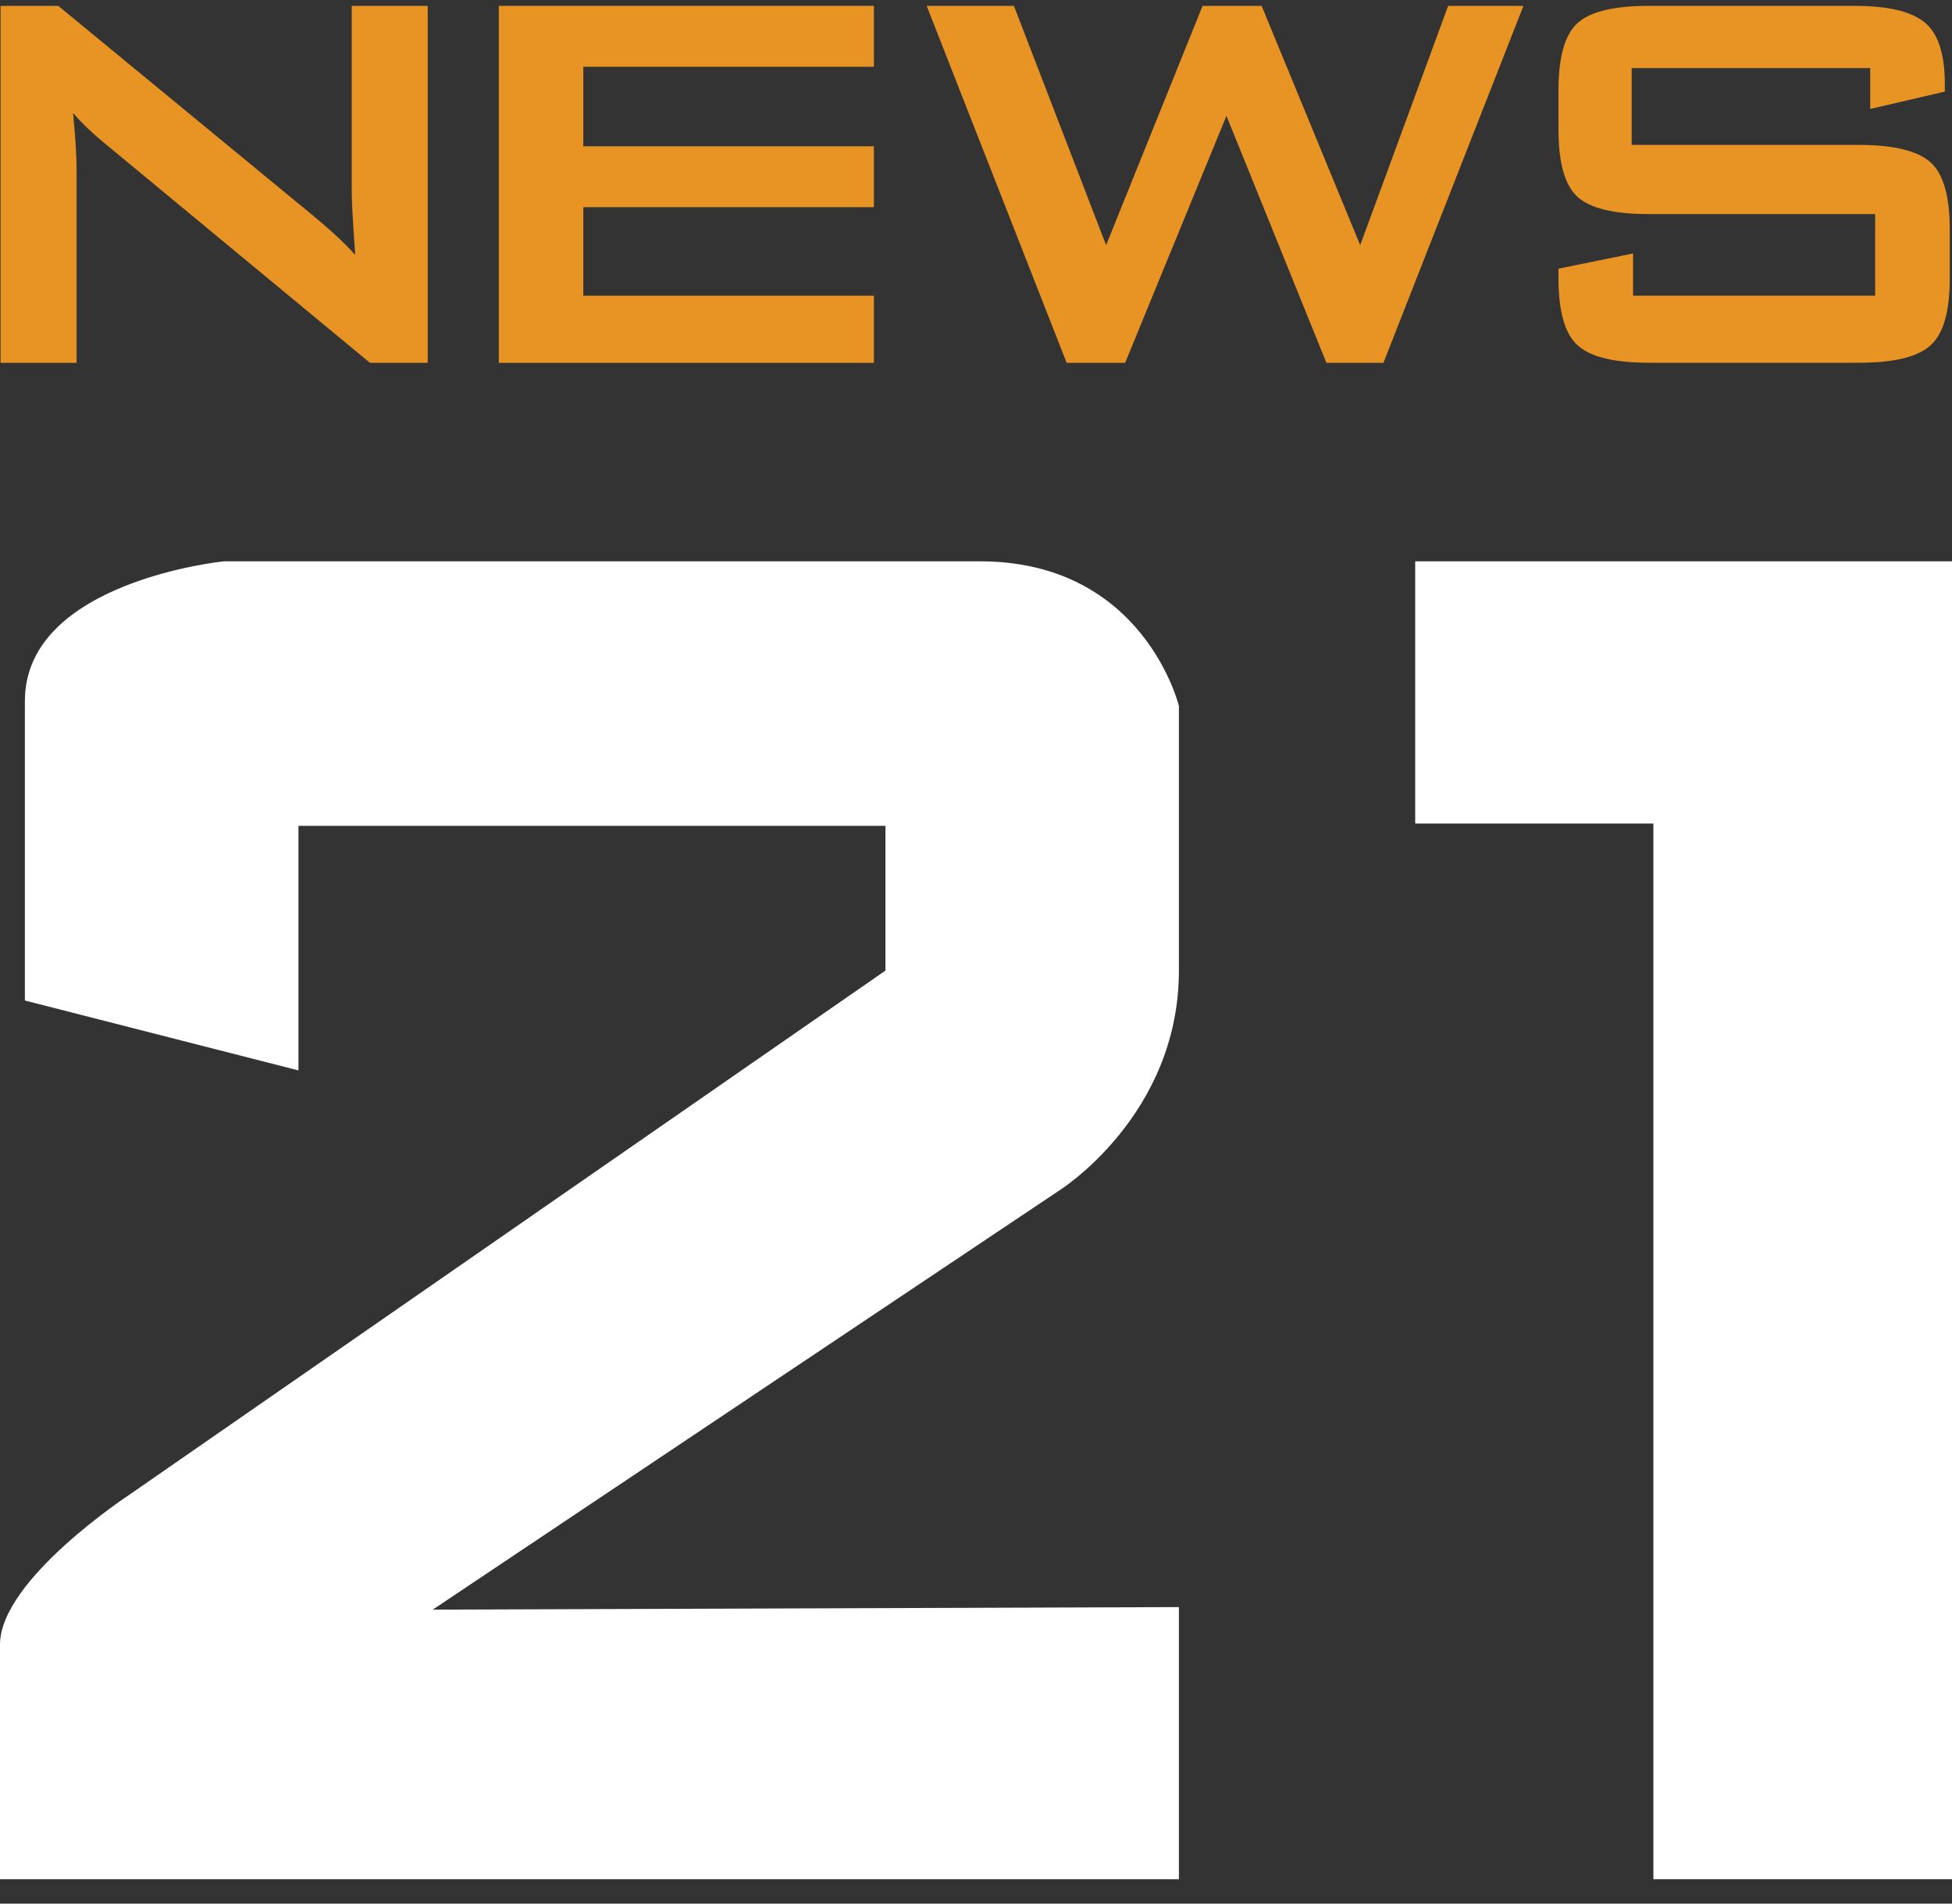
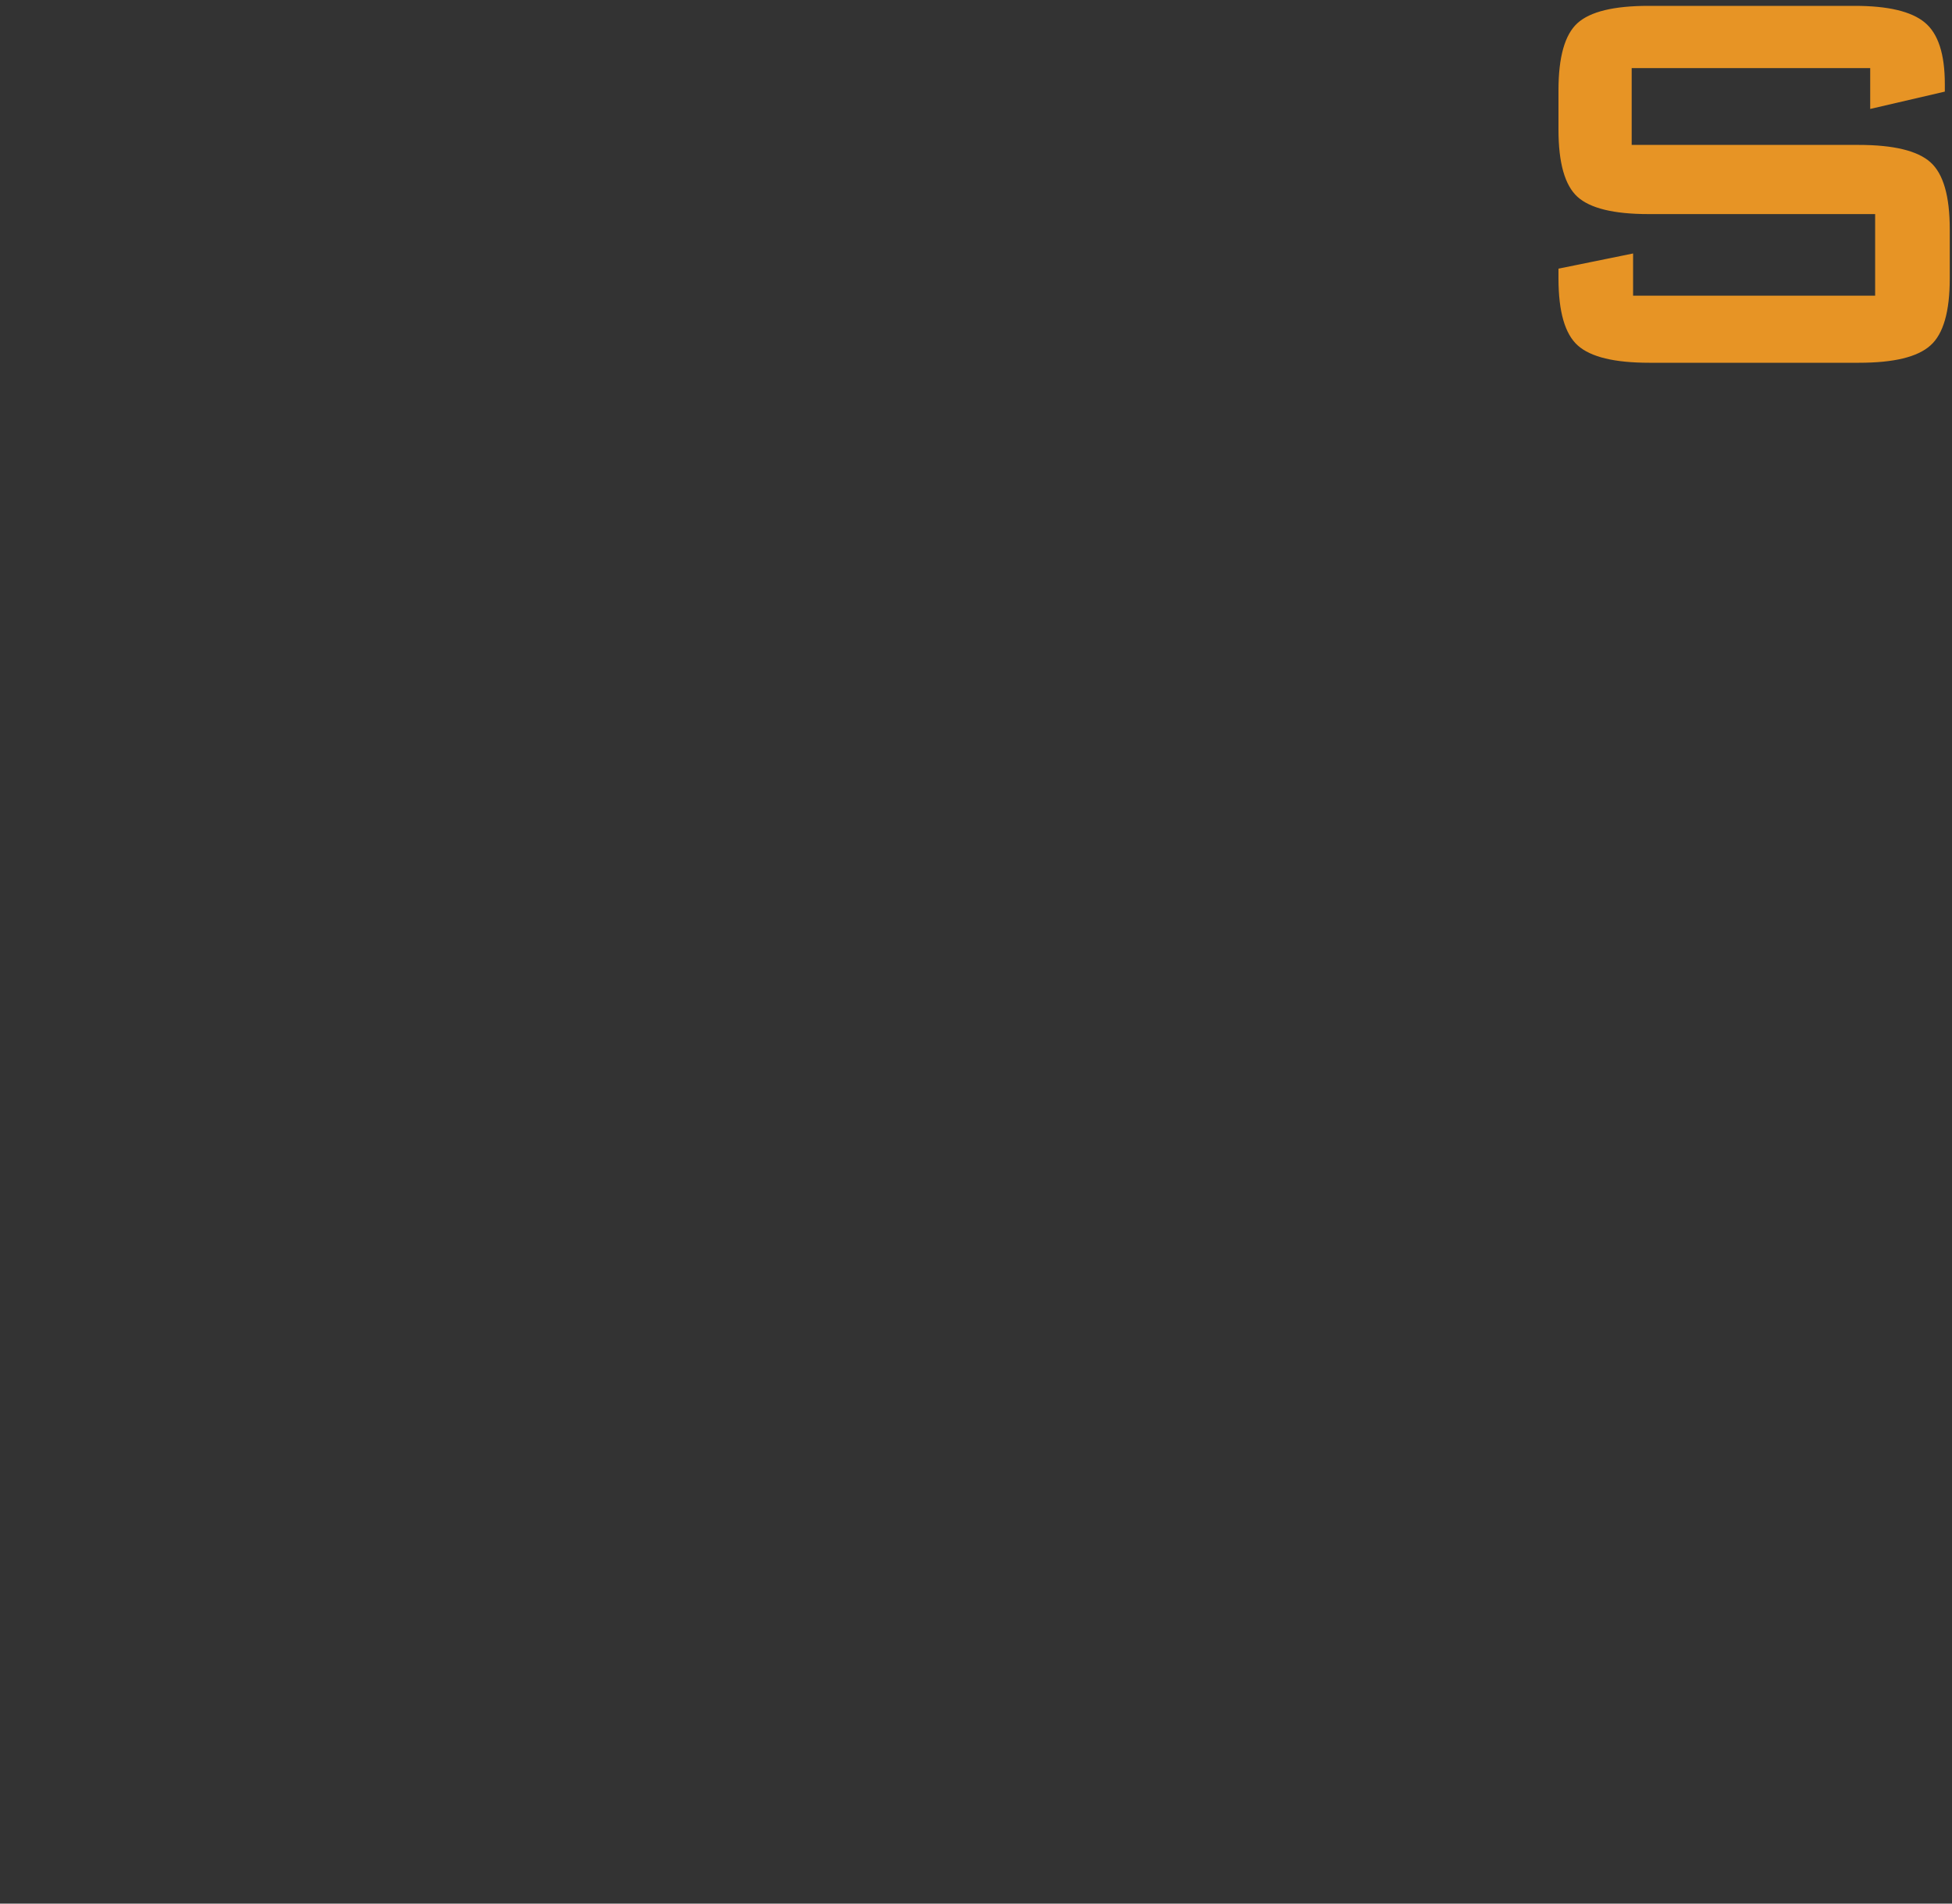
<svg xmlns="http://www.w3.org/2000/svg" width="40px" height="39px" viewBox="0 0 40 39" version="1.1">
  <rect x="0" y="0" width="40" height="39" fill="#333333" stroke="none" />
  <title>news21-logo</title>
  <g id="Page-1" stroke="none" stroke-width="1" fill="none" fill-rule="evenodd">
    <g id="news21-logo" transform="translate(0, 0.12)" fill-rule="nonzero">
      <g id="Group" transform="translate(0.011, 0)" fill="#E79425">
-         <polygon id="Path" points="10.211 7.314 10.211 -6.9388939e-17 17.897 -6.9388939e-17 17.897 1.248 11.942 1.248 11.942 2.877 17.897 2.877 17.897 4.125 11.942 4.125 11.942 5.938 17.897 5.938 17.897 7.314" />
-         <polygon id="Path" points="21.847 7.314 18.978 -6.9388939e-17 20.766 -6.9388939e-17 22.655 4.903 24.632 -6.9388939e-17 25.842 -6.9388939e-17 27.862 4.903 29.664 -6.9388939e-17 31.207 -6.9388939e-17 28.338 7.314 27.17 7.314 25.121 2.254 23.045 7.314" />
        <path d="M38.313,1.275 L33.425,1.275 L33.425,2.849 L38.079,2.849 C38.792,2.849 39.282,2.968 39.546,3.203 C39.812,3.44 39.943,3.897 39.943,4.578 L39.943,5.584 C39.943,6.264 39.812,6.723 39.546,6.958 C39.282,7.195 38.795,7.312 38.083,7.312 L33.786,7.312 C33.074,7.312 32.586,7.195 32.321,6.958 C32.057,6.723 31.925,6.264 31.925,5.584 L31.925,5.384 L33.454,5.073 L33.454,5.938 L38.414,5.938 L38.414,4.266 L33.771,4.266 C33.059,4.266 32.574,4.148 32.314,3.912 C32.055,3.676 31.925,3.217 31.925,2.537 L31.925,1.729 C31.925,1.049 32.054,0.59 32.314,0.354 C32.574,0.118 33.059,0 33.771,0 L37.996,0 C38.679,0 39.157,0.114 39.43,0.34 C39.705,0.566 39.842,0.987 39.842,1.601 L39.842,1.757 L38.313,2.112 L38.313,1.275 Z" id="Path" />
-         <path d="M0,7.314 L0,0 L1.183,0 L6.418,4.309 C6.793,4.62 7.076,4.885 7.268,5.103 C7.22,4.422 7.197,4.002 7.197,3.842 L7.197,0 L8.754,0 L8.754,7.314 L7.571,7.314 L2.105,2.792 C1.875,2.603 1.667,2.404 1.486,2.197 C1.533,2.669 1.558,3.057 1.558,3.359 L1.558,7.314 L0,7.314 L0,7.314 Z" id="Path" />
      </g>
-       <path d="M6.116,21.81 L6.116,16.799 L18.144,16.799 L18.144,19.765 L2.65,30.504 C2.65,30.504 1.77635684e-15,32.242 1.77635684e-15,33.573 C1.77635684e-15,34.903 1.77635684e-15,38.38 1.77635684e-15,38.38 L24.158,38.38 L24.158,32.805 L8.868,32.857 L21.712,24.266 C21.712,24.266 24.158,22.731 24.158,19.766 C24.158,16.8 24.158,14.345 24.158,14.345 C24.158,14.345 23.445,11.38 20.081,11.38 C16.718,11.38 4.588,11.38 4.588,11.38 C4.588,11.38 0.51,11.788 0.51,14.242 C0.51,16.696 0.51,20.378 0.51,20.378 L6.116,21.81 Z" id="Path" fill="#FFFFFF" />
-       <polygon id="Path" fill="#FFFFFF" points="29 11.38 40 11.38 40 38.38 33.881 38.38 33.881 16.752 29 16.752" />
    </g>
  </g>
</svg>